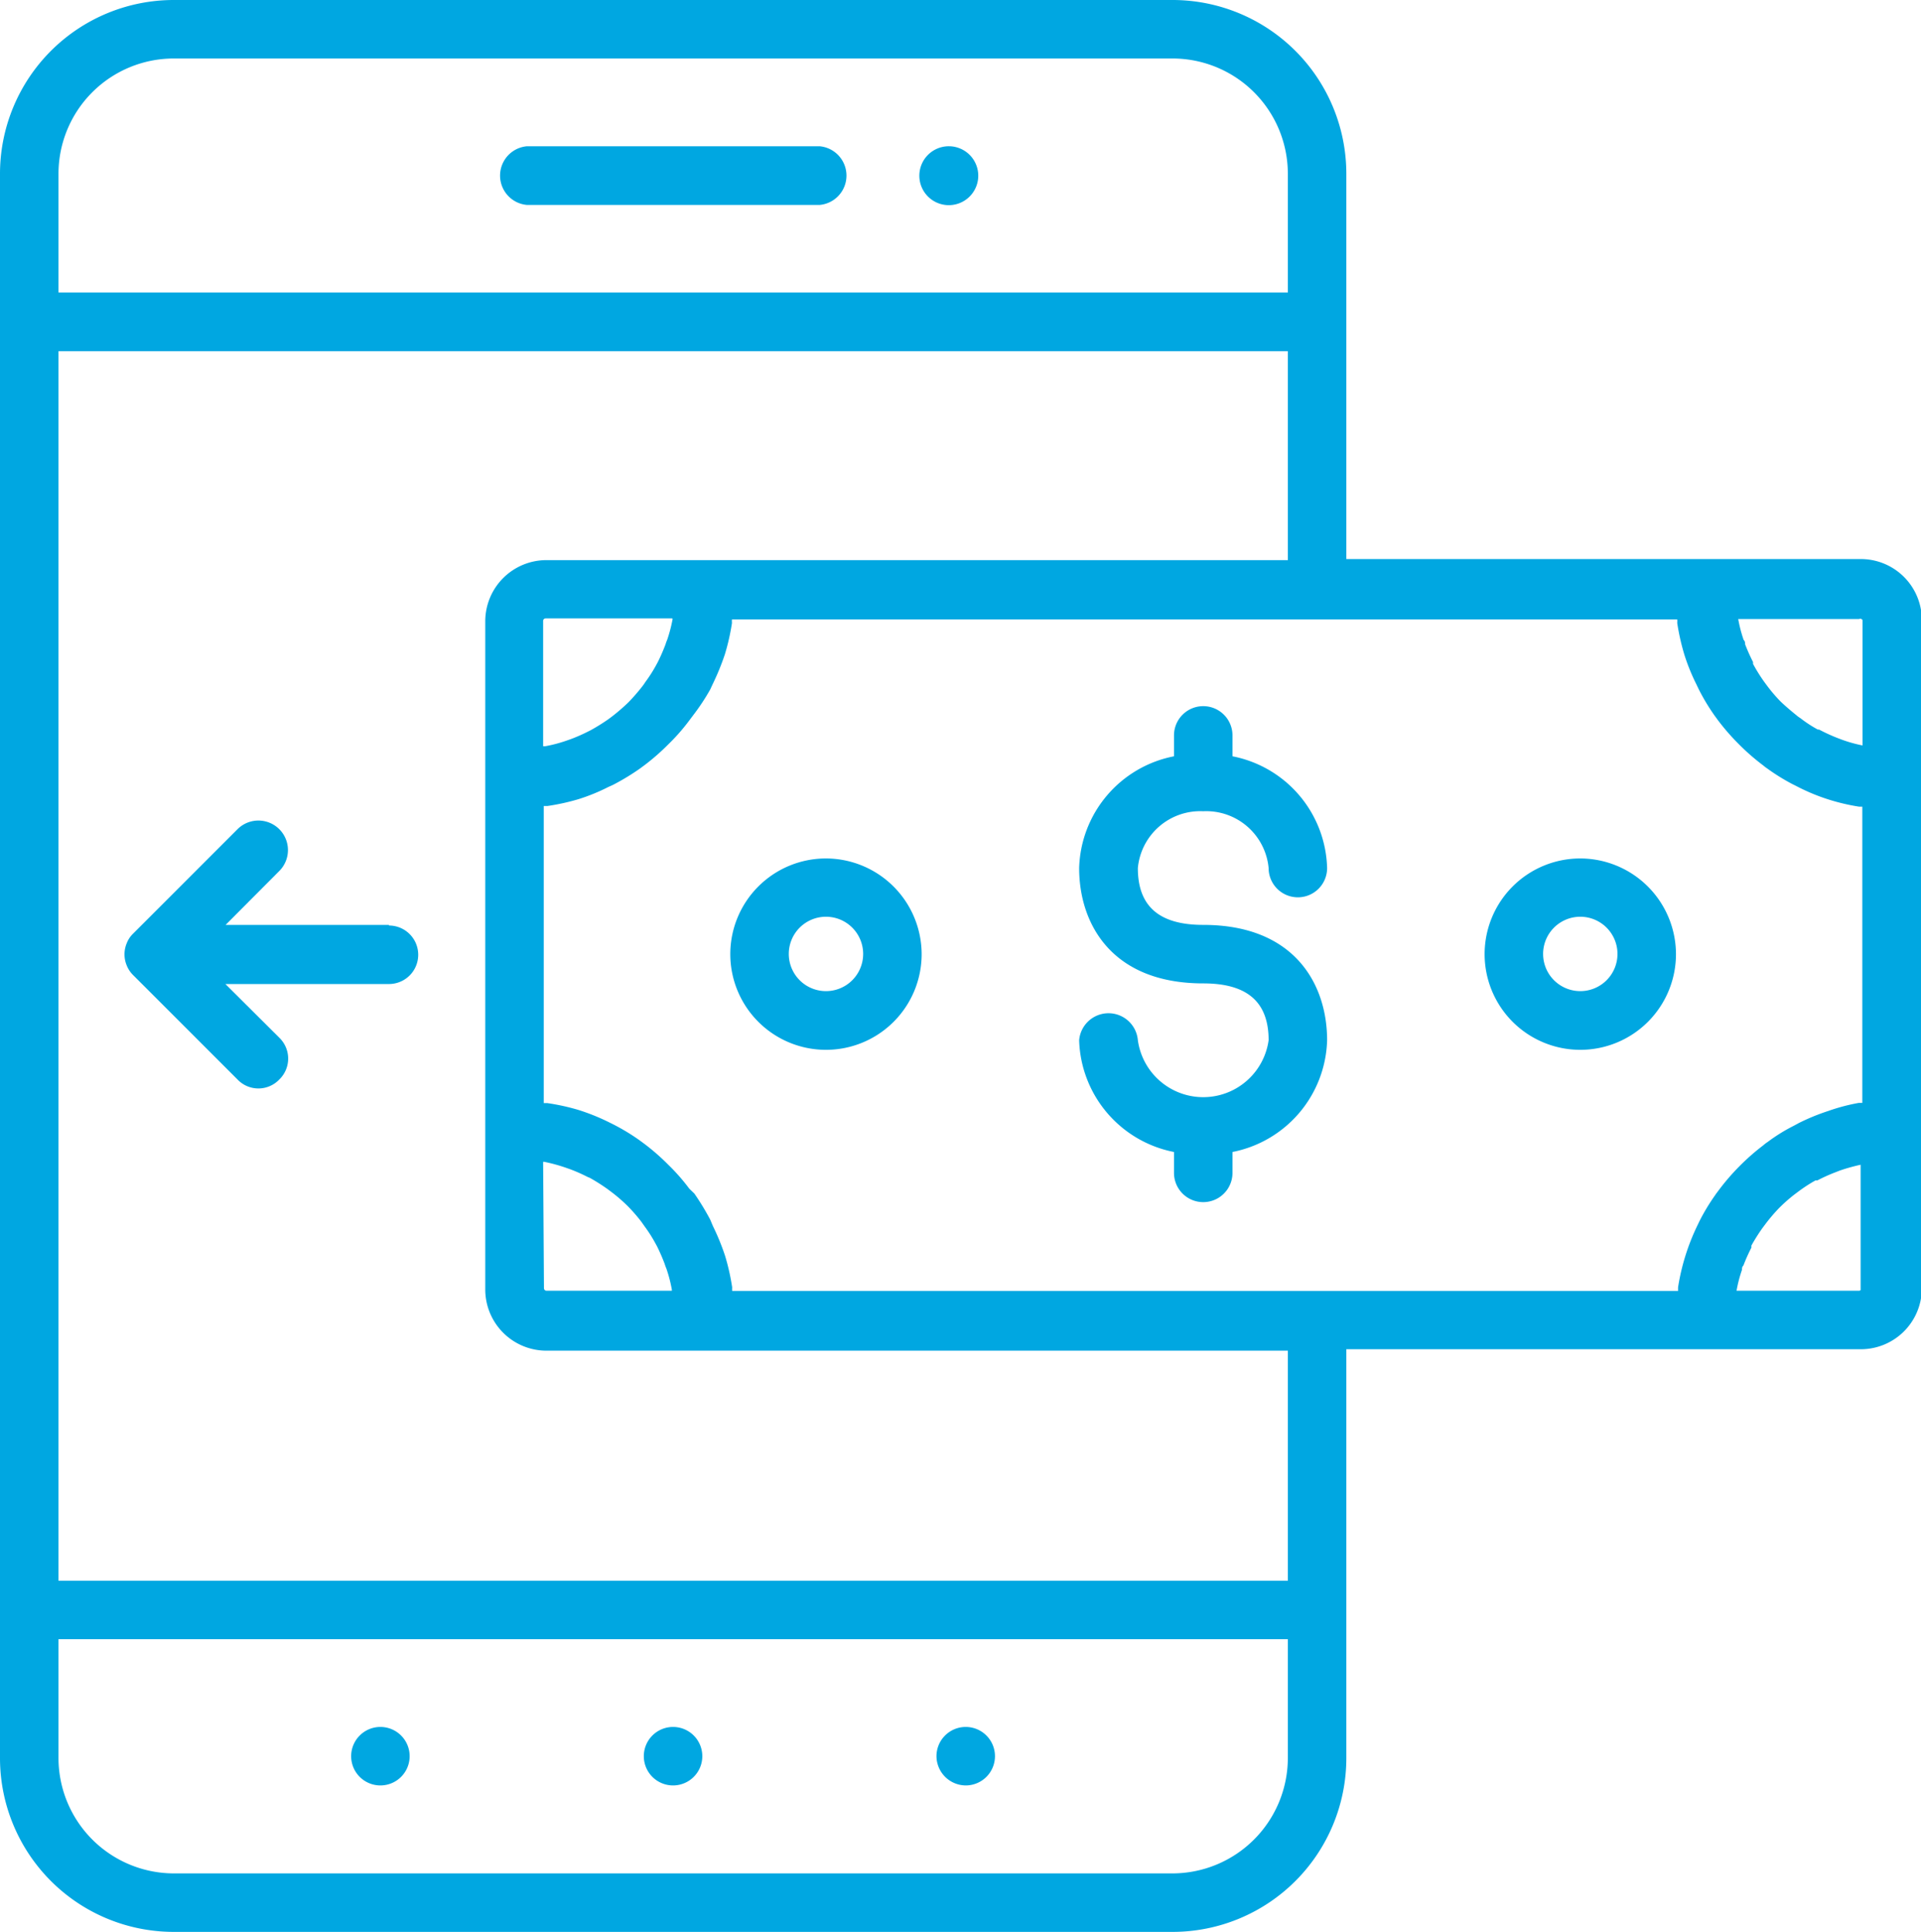
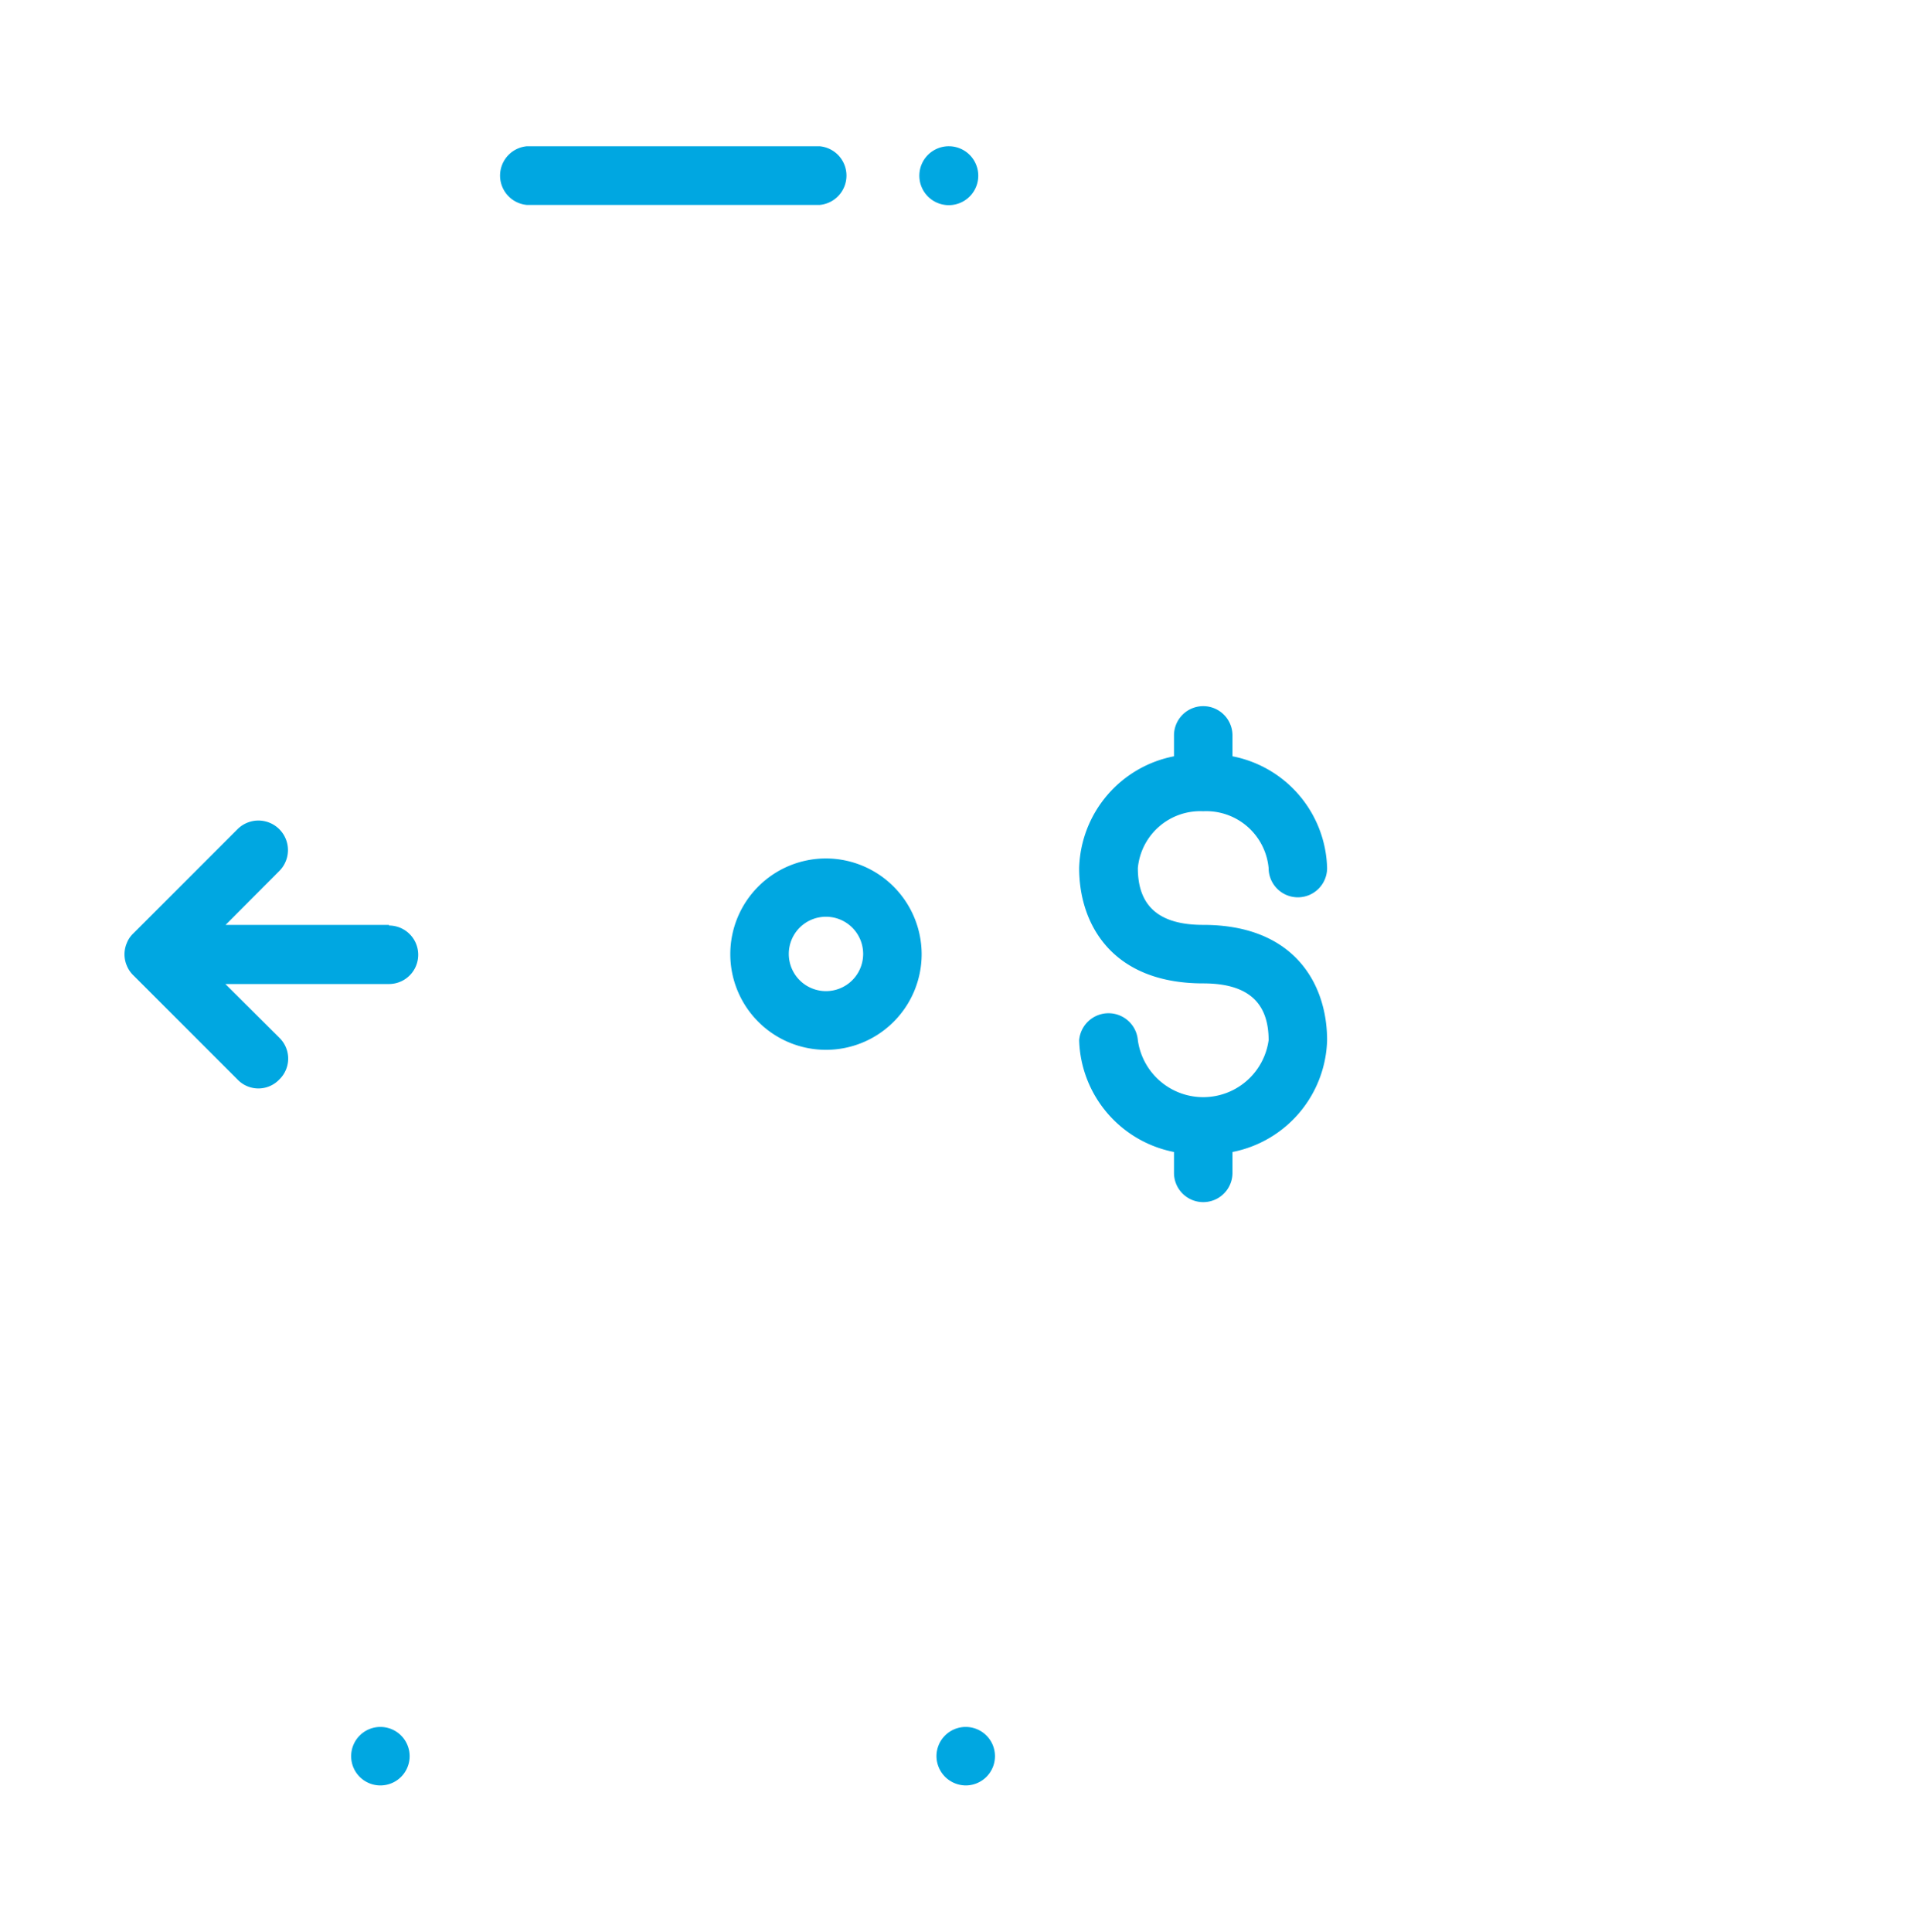
<svg xmlns="http://www.w3.org/2000/svg" viewBox="0 0 91.96 92.47">
  <defs>
    <style>.cls-1{fill:#00a7e1;}</style>
  </defs>
  <g id="Camada_2" data-name="Camada 2">
    <g id="Camada_1-2" data-name="Camada 1">
      <path class="cls-1" d="M39.23,7h-14a1.41,1.41,0,0,0,0,2.81h14a1.41,1.41,0,0,0,0-2.81Z" />
      <path class="cls-1" d="M46.23,85.46a1.4,1.4,0,1,0-1.4-1.39A1.41,1.41,0,0,0,46.23,85.46Z" />
-       <path class="cls-1" d="M32.22,85.46a1.4,1.4,0,1,0-1.4-1.39A1.4,1.4,0,0,0,32.22,85.46Z" />
      <path class="cls-1" d="M18.21,85.46a1.4,1.4,0,1,0-1.4-1.39A1.4,1.4,0,0,0,18.21,85.46Z" />
      <path class="cls-1" d="M45.43,7a1.41,1.41,0,1,0,1.4,1.41A1.41,1.41,0,0,0,45.43,7Z" />
-       <path class="cls-1" d="M89,26.76H64.45V8.31A8.32,8.32,0,0,0,56.14,0H8.31A8.32,8.32,0,0,0,0,8.31V84.16a8.32,8.32,0,0,0,8.31,8.31H56.14a8.32,8.32,0,0,0,8.31-8.31V64.58H89A2.92,2.92,0,0,0,92,61.66v-32A2.92,2.92,0,0,0,89,26.76ZM87.51,53.18h0a10.19,10.19,0,0,0-1.41.58l-.24.13a8.29,8.29,0,0,0-1.24.77,1.66,1.66,0,0,0-.21.16,10.7,10.7,0,0,0-1.14,1h0a10.83,10.83,0,0,0-1,1.16c-.05.07-.11.14-.16.22a9.73,9.73,0,0,0-.75,1.24l-.12.25a10.51,10.51,0,0,0-.91,2.93l0,.17H35.05a1,1,0,0,1,0-.17,10.68,10.68,0,0,0-.34-1.51v0a11.11,11.11,0,0,0-.58-1.42L34,58.38a12.25,12.25,0,0,0-.76-1.25L33,56.9a9.44,9.44,0,0,0-1-1.14l0,0a10.61,10.61,0,0,0-1.14-1l-.23-.17a9.91,9.91,0,0,0-1.25-.76l-.26-.13a10.26,10.26,0,0,0-1.42-.57h0a10.52,10.52,0,0,0-1.5-.33l-.17,0V38.58l.17,0a10.52,10.52,0,0,0,1.5-.33h0a9.2,9.2,0,0,0,1.42-.58l.26-.12a11.25,11.25,0,0,0,1.25-.76l.23-.17a10.61,10.61,0,0,0,1.14-1l0,0a9.44,9.44,0,0,0,1-1.14l.18-.24A10.4,10.4,0,0,0,34,33l.12-.26a11.74,11.74,0,0,0,.58-1.42v0a10.54,10.54,0,0,0,.34-1.5,1,1,0,0,1,0-.17H80.29a1,1,0,0,1,0,.17,11,11,0,0,0,.34,1.51h0a9.67,9.67,0,0,0,.57,1.41l.12.25a9.85,9.85,0,0,0,.75,1.25l.16.22a10.72,10.72,0,0,0,1,1.15h0a10.7,10.7,0,0,0,1.14,1c.07.05.13.11.21.16a9.87,9.87,0,0,0,1.24.77l.24.12a9.42,9.42,0,0,0,1.42.59h0a9.76,9.76,0,0,0,1.51.36l.16,0V52.79l-.17,0A9.37,9.37,0,0,0,87.51,53.18ZM32.2,29.62a6.87,6.87,0,0,1-.26,1,2,2,0,0,0-.08.22,9.1,9.1,0,0,1-.37.85l-.06.11a6.79,6.79,0,0,1-.54.85,2.43,2.43,0,0,1-.14.2,9.45,9.45,0,0,1-.66.76h0a9.45,9.45,0,0,1-.76.66l-.2.15a9.29,9.29,0,0,1-.85.53l-.12.06a7.91,7.91,0,0,1-.84.37l-.23.08a6.54,6.54,0,0,1-1,.26H26v-6a.12.12,0,0,1,.12-.12h6.05A.13.13,0,0,1,32.2,29.62ZM26,55.61h.05a8,8,0,0,1,1,.27l.23.08a7.91,7.91,0,0,1,.84.37l.12.05a9.38,9.38,0,0,1,.85.54l.2.15a7.8,7.8,0,0,1,.76.66h0a8,8,0,0,1,.66.76l.14.2a6.79,6.79,0,0,1,.54.85l.06.11a9.1,9.1,0,0,1,.37.85,2,2,0,0,0,.08.22,6.54,6.54,0,0,1,.26,1,.13.13,0,0,1,0,.06H26.16a.12.12,0,0,1-.12-.12ZM89.16,29.68v6h0a6.6,6.6,0,0,1-1-.28l-.21-.08a8.59,8.59,0,0,1-.87-.4l-.06,0a6.08,6.08,0,0,1-.84-.55,1.33,1.33,0,0,1-.19-.14c-.26-.21-.52-.43-.76-.66v0a7.67,7.67,0,0,1-.64-.75l-.14-.19a8.1,8.1,0,0,1-.53-.85l0-.09a9.19,9.19,0,0,1-.38-.85c0-.07,0-.14-.07-.21a6.54,6.54,0,0,1-.26-1,.06.06,0,0,1,0,0H89A.12.12,0,0,1,89.16,29.68ZM2.8,8.31A5.52,5.52,0,0,1,8.31,2.8H56.14a5.52,5.52,0,0,1,5.51,5.51V14H2.8ZM61.65,84.16a5.53,5.53,0,0,1-5.51,5.51H8.31A5.53,5.53,0,0,1,2.8,84.16v-5.7H61.65Zm0-8.5H2.8V16.81H61.65v10H26.16a2.93,2.93,0,0,0-2.93,2.92v32a2.93,2.93,0,0,0,2.93,2.92H61.65ZM89,61.78H83.13a.06.06,0,0,1,0,0,6.54,6.54,0,0,1,.26-1c0-.07,0-.14.07-.21a8.13,8.13,0,0,1,.38-.85l0-.1a9.13,9.13,0,0,1,.53-.84l.15-.2a8.54,8.54,0,0,1,.62-.73l0,0a7.75,7.75,0,0,1,.74-.66l.2-.15a7.36,7.36,0,0,1,.83-.54l.09,0a8,8,0,0,1,.84-.38l.23-.09c.32-.11.64-.2,1-.28h0v6A.12.12,0,0,1,89,61.78Z" />
      <path class="cls-1" d="M57.6,38.83a3,3,0,0,1,3.13,2.72,1.4,1.4,0,1,0,2.8,0A5.6,5.6,0,0,0,59,36.2v-1a1.4,1.4,0,1,0-2.8,0v1a5.61,5.61,0,0,0-4.54,5.35c0,2.67,1.56,5.52,5.94,5.52,2.11,0,3.13.89,3.13,2.72a3.16,3.16,0,0,1-6.26,0,1.41,1.41,0,0,0-2.81,0,5.62,5.62,0,0,0,4.54,5.35v1a1.4,1.4,0,0,0,2.8,0v-1a5.61,5.61,0,0,0,4.53-5.35c0-2.67-1.55-5.52-5.93-5.52-2.11,0-3.13-.89-3.13-2.72A3,3,0,0,1,57.6,38.83Z" />
-       <path class="cls-1" d="M75.66,41.09a4.58,4.58,0,1,0,4.57,4.58A4.59,4.59,0,0,0,75.66,41.09Zm0,6.35a1.78,1.78,0,1,1,1.77-1.77A1.78,1.78,0,0,1,75.66,47.44Z" />
      <path class="cls-1" d="M39.54,41.09a4.58,4.58,0,1,0,4.58,4.58A4.59,4.59,0,0,0,39.54,41.09Zm0,6.35a1.78,1.78,0,1,1,1.78-1.77A1.78,1.78,0,0,1,39.54,47.44Z" />
      <path class="cls-1" d="M18.62,44.27H10.8l2.57-2.58a1.4,1.4,0,0,0-2-2l-5,5a1.27,1.27,0,0,0-.3.45,1.38,1.38,0,0,0,0,1.08,1.37,1.37,0,0,0,.3.45l5,5a1.38,1.38,0,0,0,2,0,1.39,1.39,0,0,0,0-2l-2.58-2.57h7.83a1.4,1.4,0,0,0,0-2.8Z" />
    </g>
  </g>
</svg>